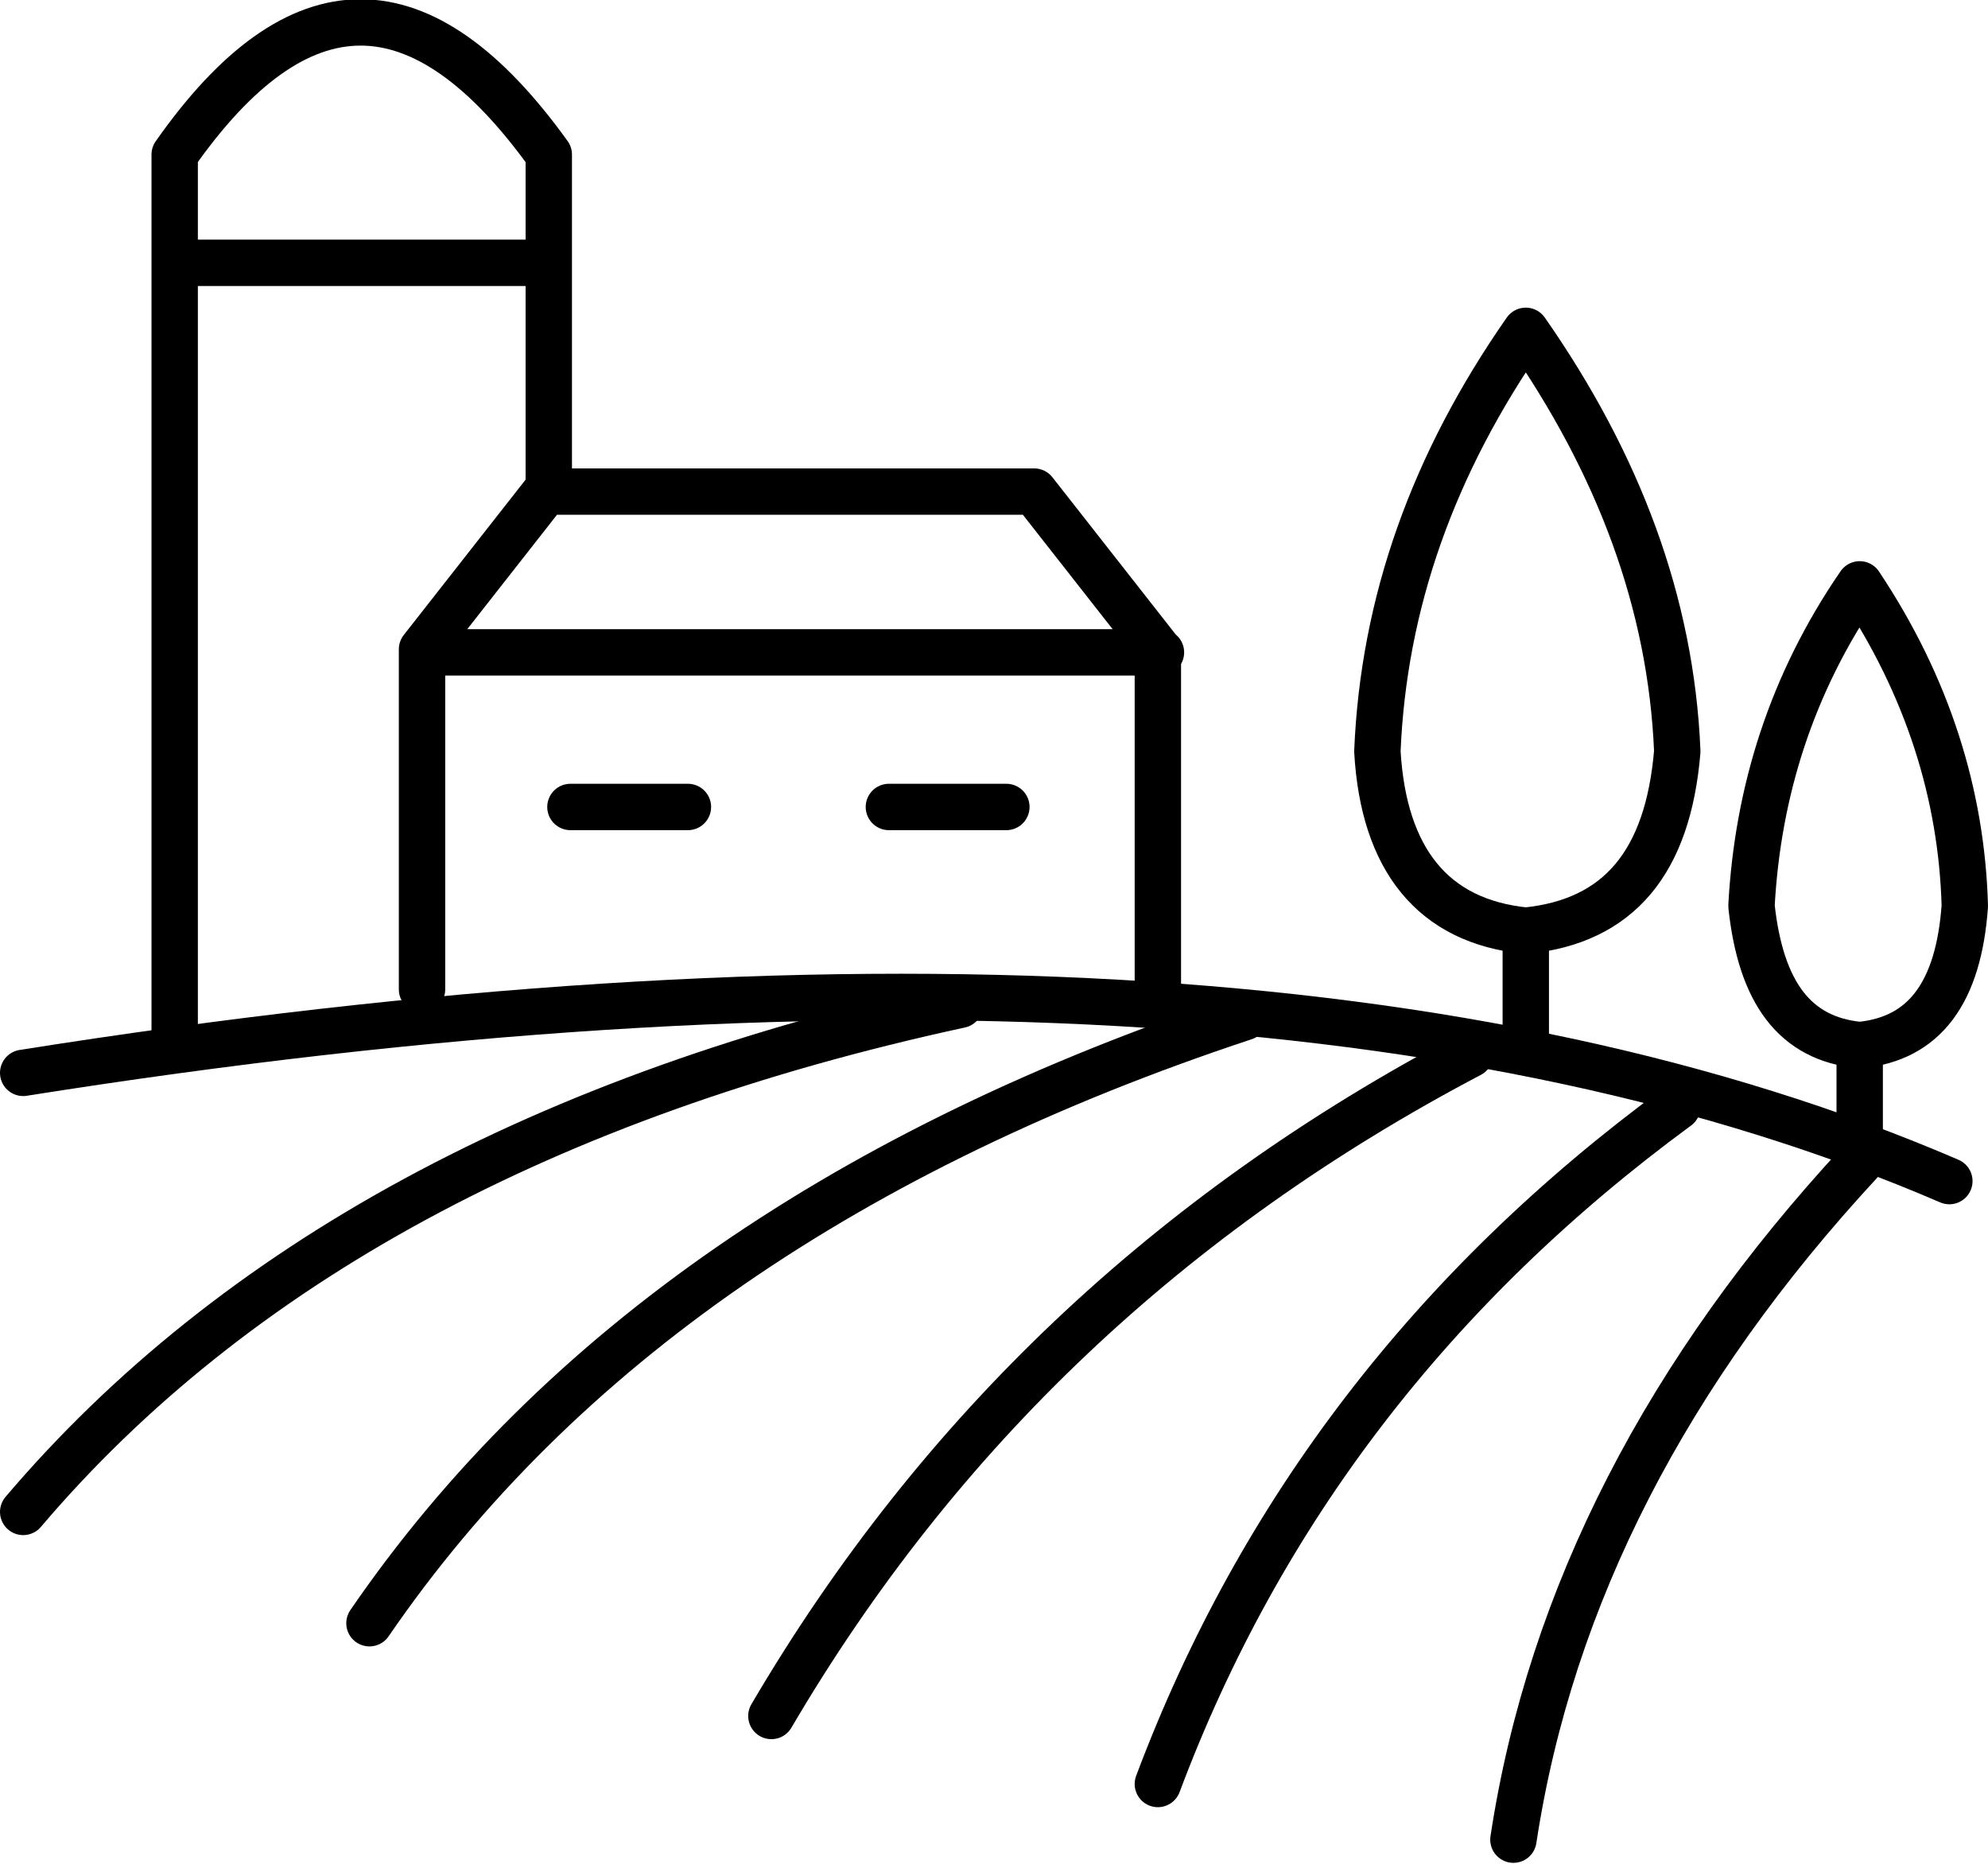
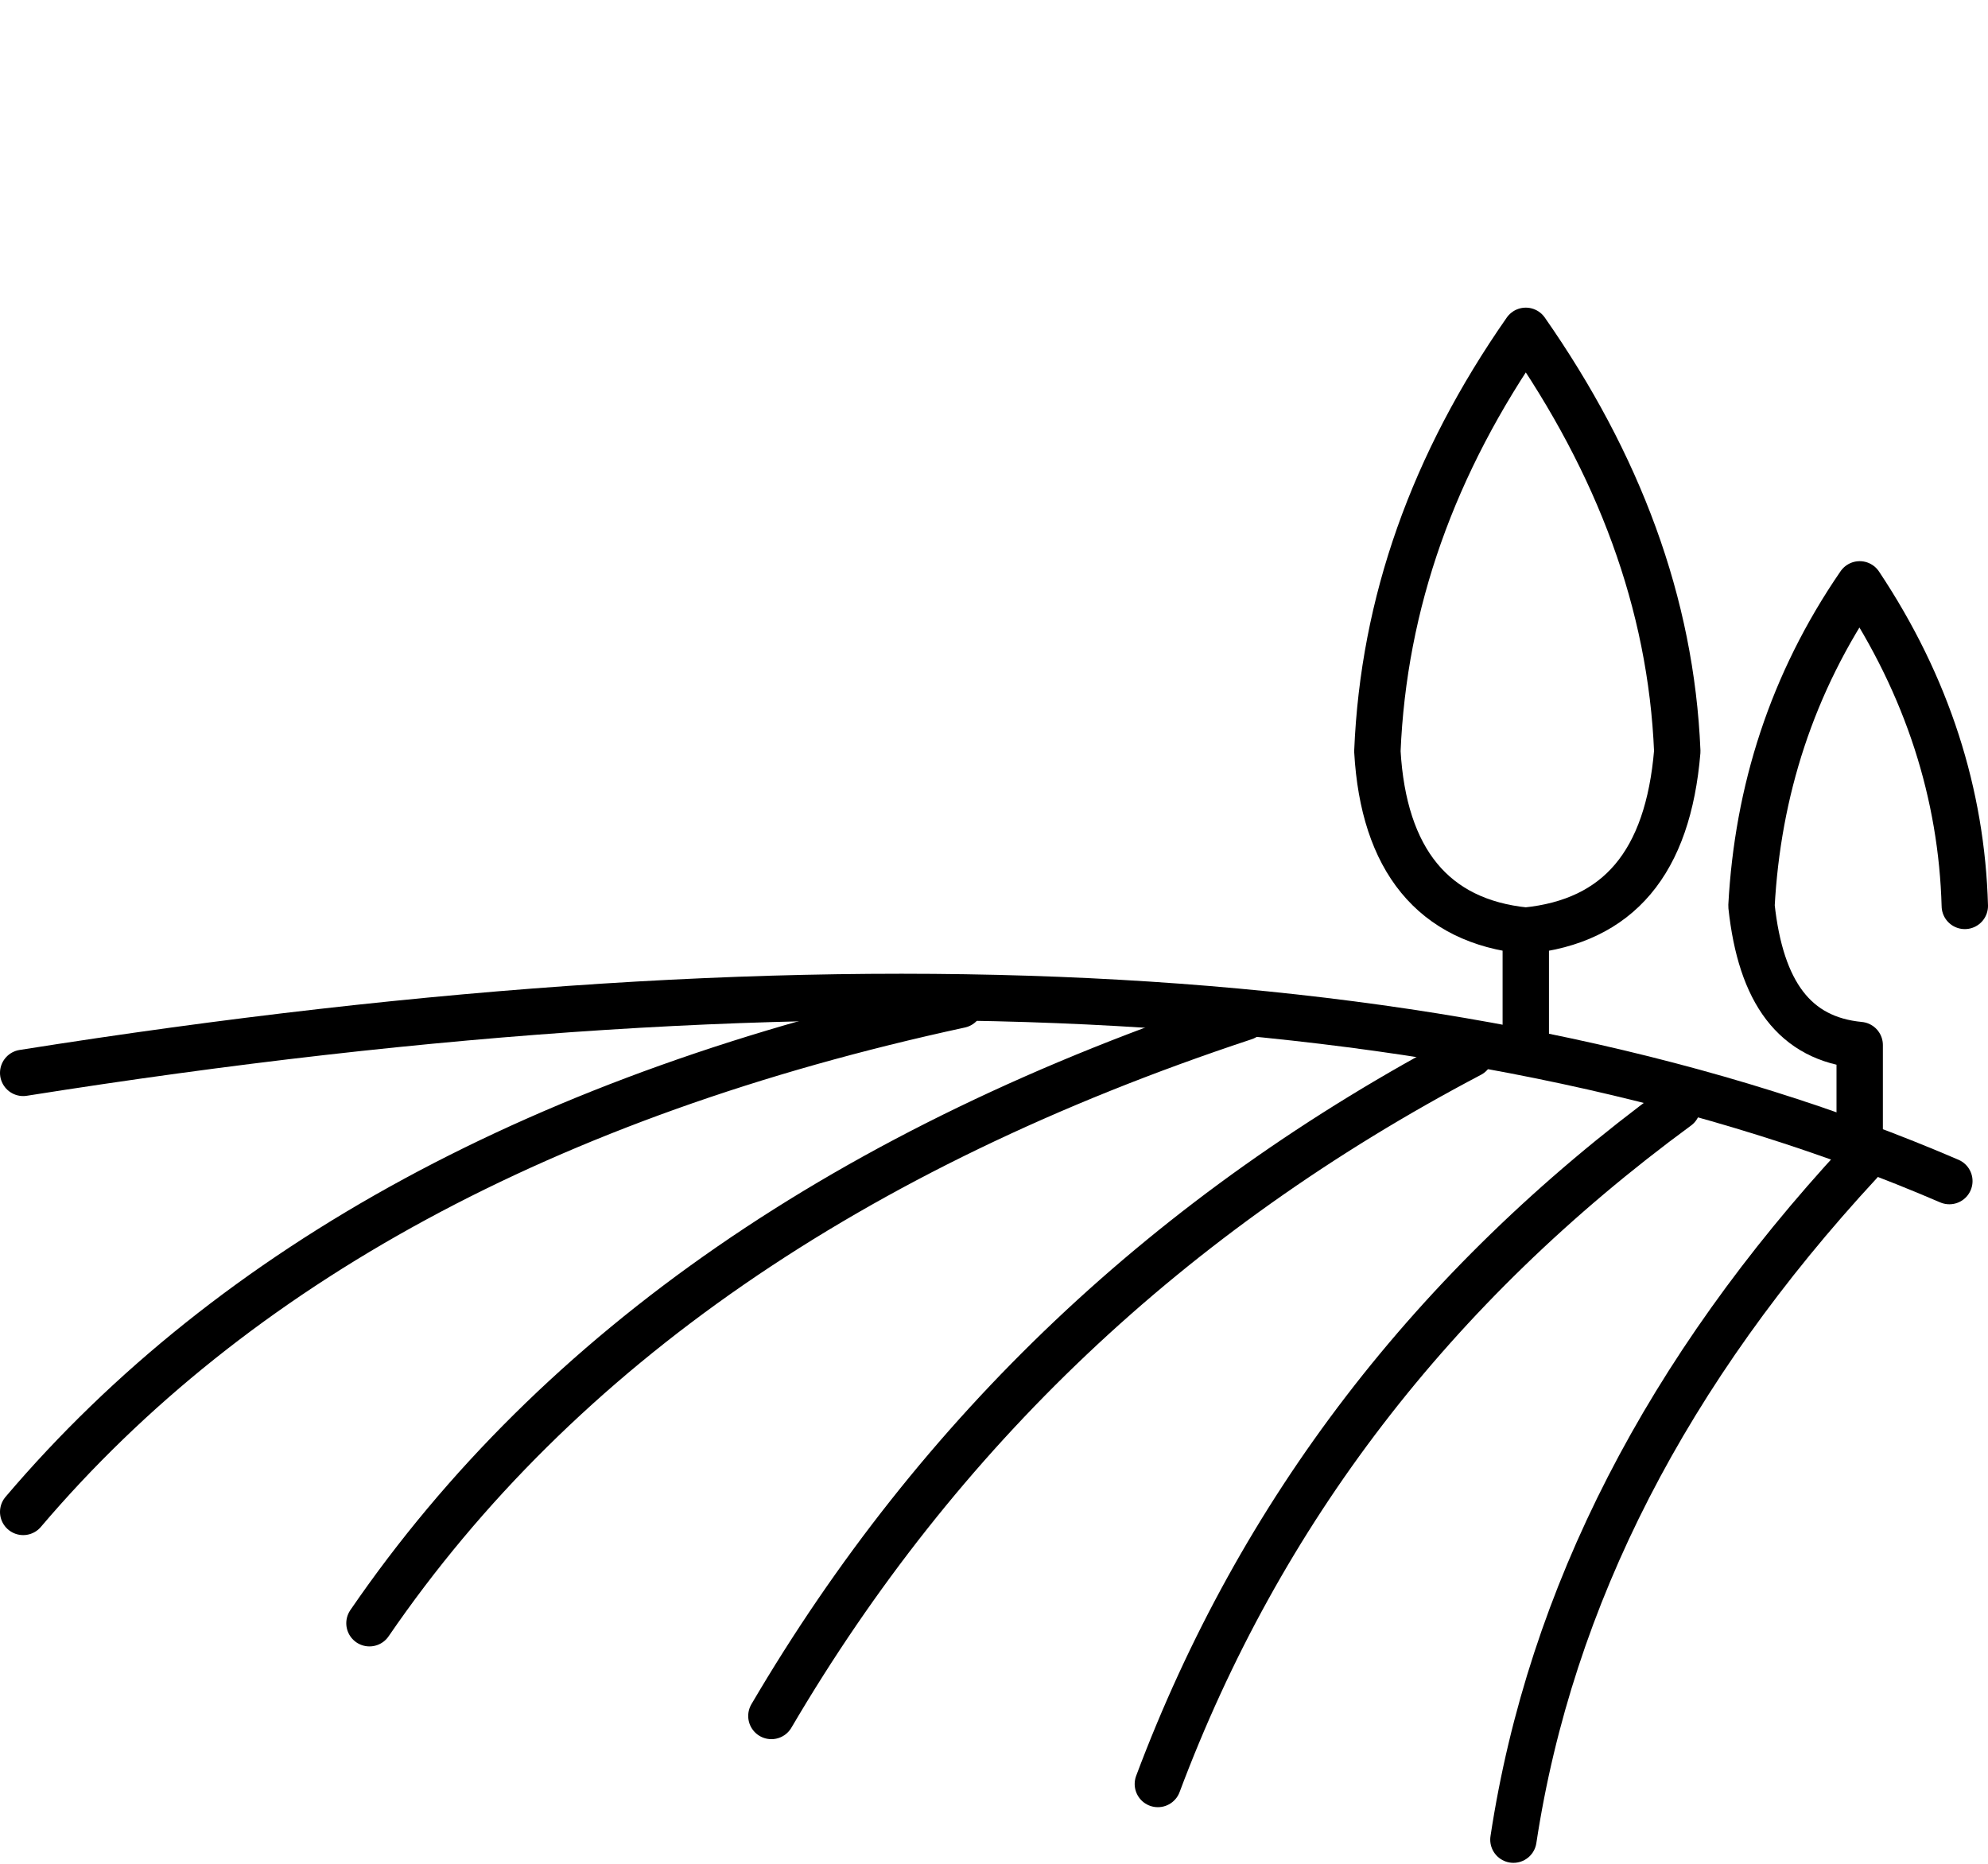
<svg xmlns="http://www.w3.org/2000/svg" version="1.1" id="Layer_2_00000183949598492589649990000009488208648445124995_" x="0px" y="0px" viewBox="0 0 64.3 60.3" style="enable-background:new 0 0 64.3 60.3;" xml:space="preserve">
  <style type="text/css">
	.st0{fill:none;stroke:#000000;stroke-width:1.5;stroke-linecap:round;stroke-linejoin:round;}
</style>
  <g id="Layer_4">
    <g>
      <g transform="matrix( 1, 0, 0, 1, -47.85,-39.1) ">
        <path id="Layer0_4_MEMBER_0_MEMBER_0_1_STROKES" class="st0" d="M88.1,72c-12.7,4.2-22.2,10.7-28.3,19.6 M108,76.7     c-6.2,6.7-10,14-11.2,21.9 M102.1,74.9C94.2,80.7,88.6,88,85.3,96.8 M95.4,73.2c-9.7,5.1-17.2,12.2-22.6,21.4 M78.9,71.6     C65.5,74.5,55.4,80,48.6,88" />
      </g>
      <g transform="matrix( 1, 0, 0, 1, -47.85,-39.1) ">
        <path id="Layer0_4_MEMBER_0_MEMBER_1_1_STROKES" class="st0" d="M110.9,77.3c-15.1-6.5-35.8-7.7-62.3-3.5" />
      </g>
      <g transform="matrix( 1, 0, 0, 1, -47.85,-39.1) ">
-         <path id="Layer0_4_MEMBER_0_MEMBER_2_1_STROKES" class="st0" d="M53.5,72.6V44.1c4-5.7,8-5.7,12.1,0v10.9 M53.5,47.6h12.1" />
-       </g>
+         </g>
      <g transform="matrix( 1, 0, 0, 1, -47.85,-39.1) ">
-         <path id="Layer0_4_MEMBER_0_MEMBER_3_1_STROKES" class="st0" d="M61.5,71.1v-11l4-5.1h15.8l4,5.1v11 M76.6,65.2h3.8 M66.3,65.2     h3.8 M61.5,60.2h23.9" />
-       </g>
+         </g>
      <g transform="matrix( 1, 0, 0, 1, -47.85,-39.1) ">
        <path id="Layer0_4_MEMBER_1_1_STROKES" class="st0" d="M97.2,72.8v-3.6c-3-0.3-4.6-2.3-4.8-5.8c0.2-4.8,1.8-9.3,4.8-13.6     c3,4.3,4.7,8.8,4.9,13.6c-0.3,3.6-1.9,5.5-4.9,5.8" />
      </g>
      <g transform="matrix( 1, 0, 0, 1, -47.85,-39.1) ">
-         <path id="Layer0_4_MEMBER_2_1_STROKES" class="st0" d="M108,75.6v-2.7c-2.1-0.2-3.2-1.7-3.5-4.5c0.2-3.7,1.3-7.2,3.5-10.4     c2.2,3.3,3.3,6.8,3.4,10.4c-0.2,2.8-1.3,4.3-3.4,4.5" />
+         <path id="Layer0_4_MEMBER_2_1_STROKES" class="st0" d="M108,75.6v-2.7c-2.1-0.2-3.2-1.7-3.5-4.5c0.2-3.7,1.3-7.2,3.5-10.4     c2.2,3.3,3.3,6.8,3.4,10.4" />
      </g>
    </g>
  </g>
</svg>